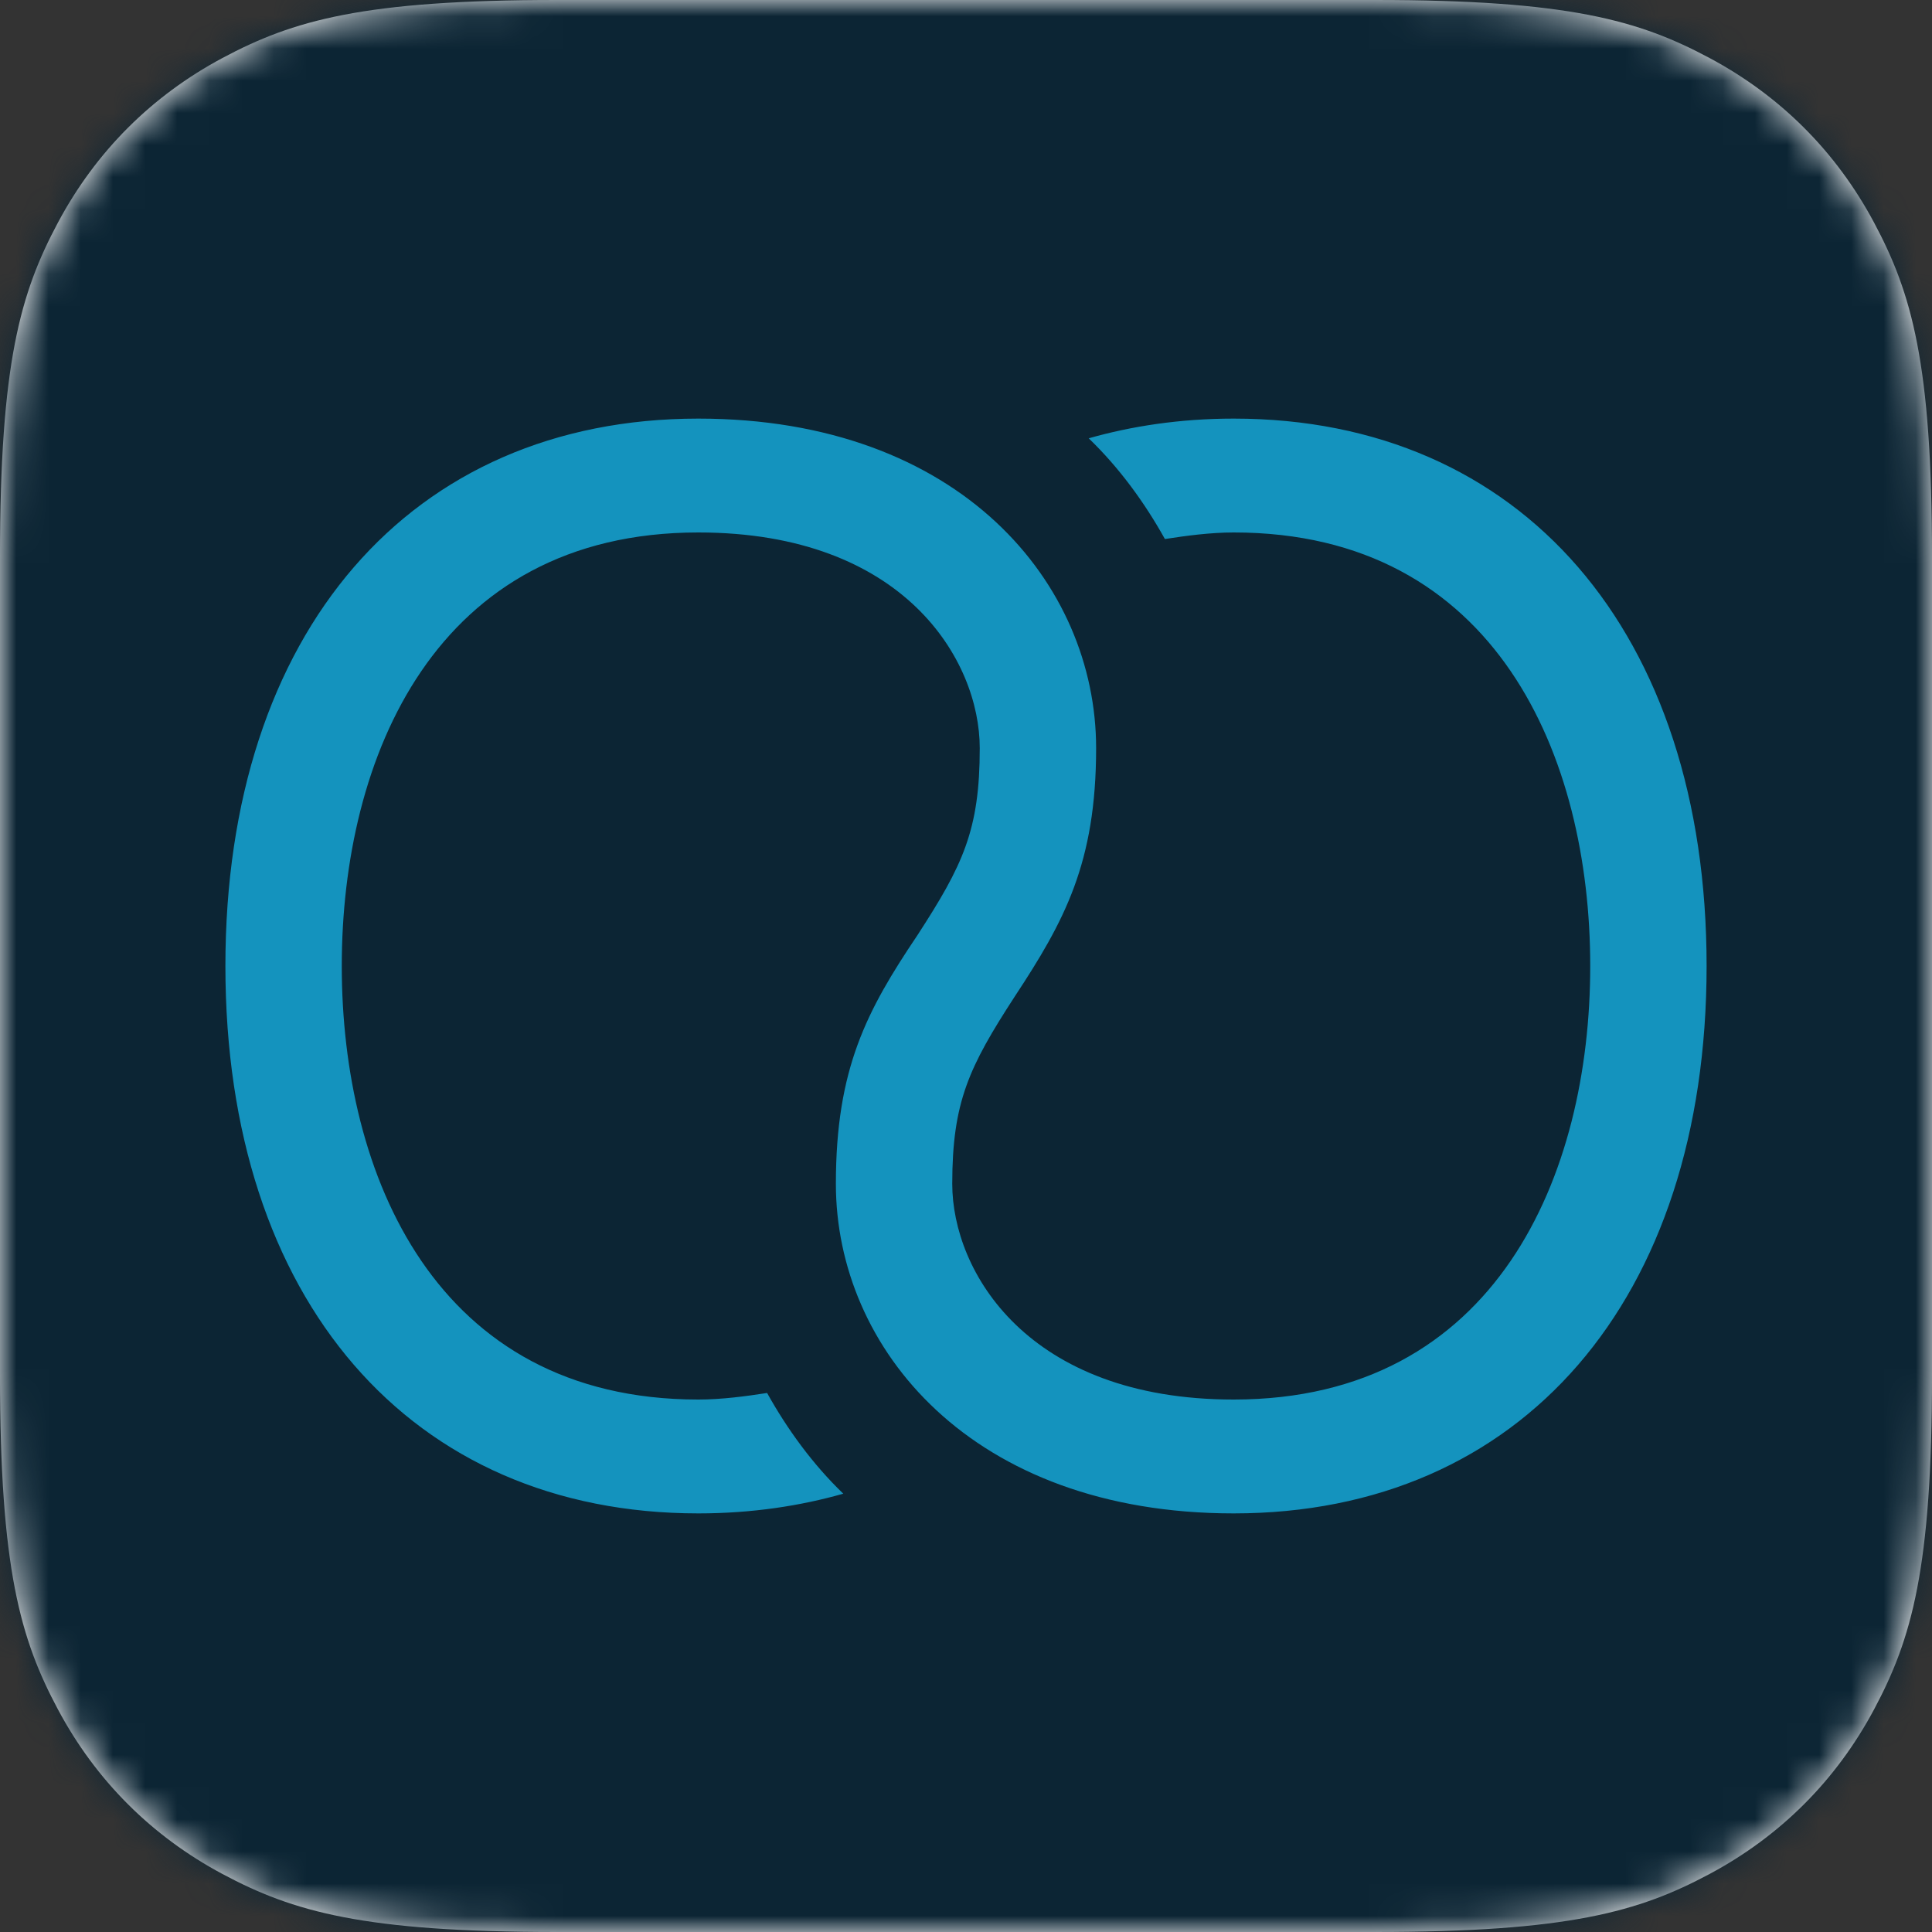
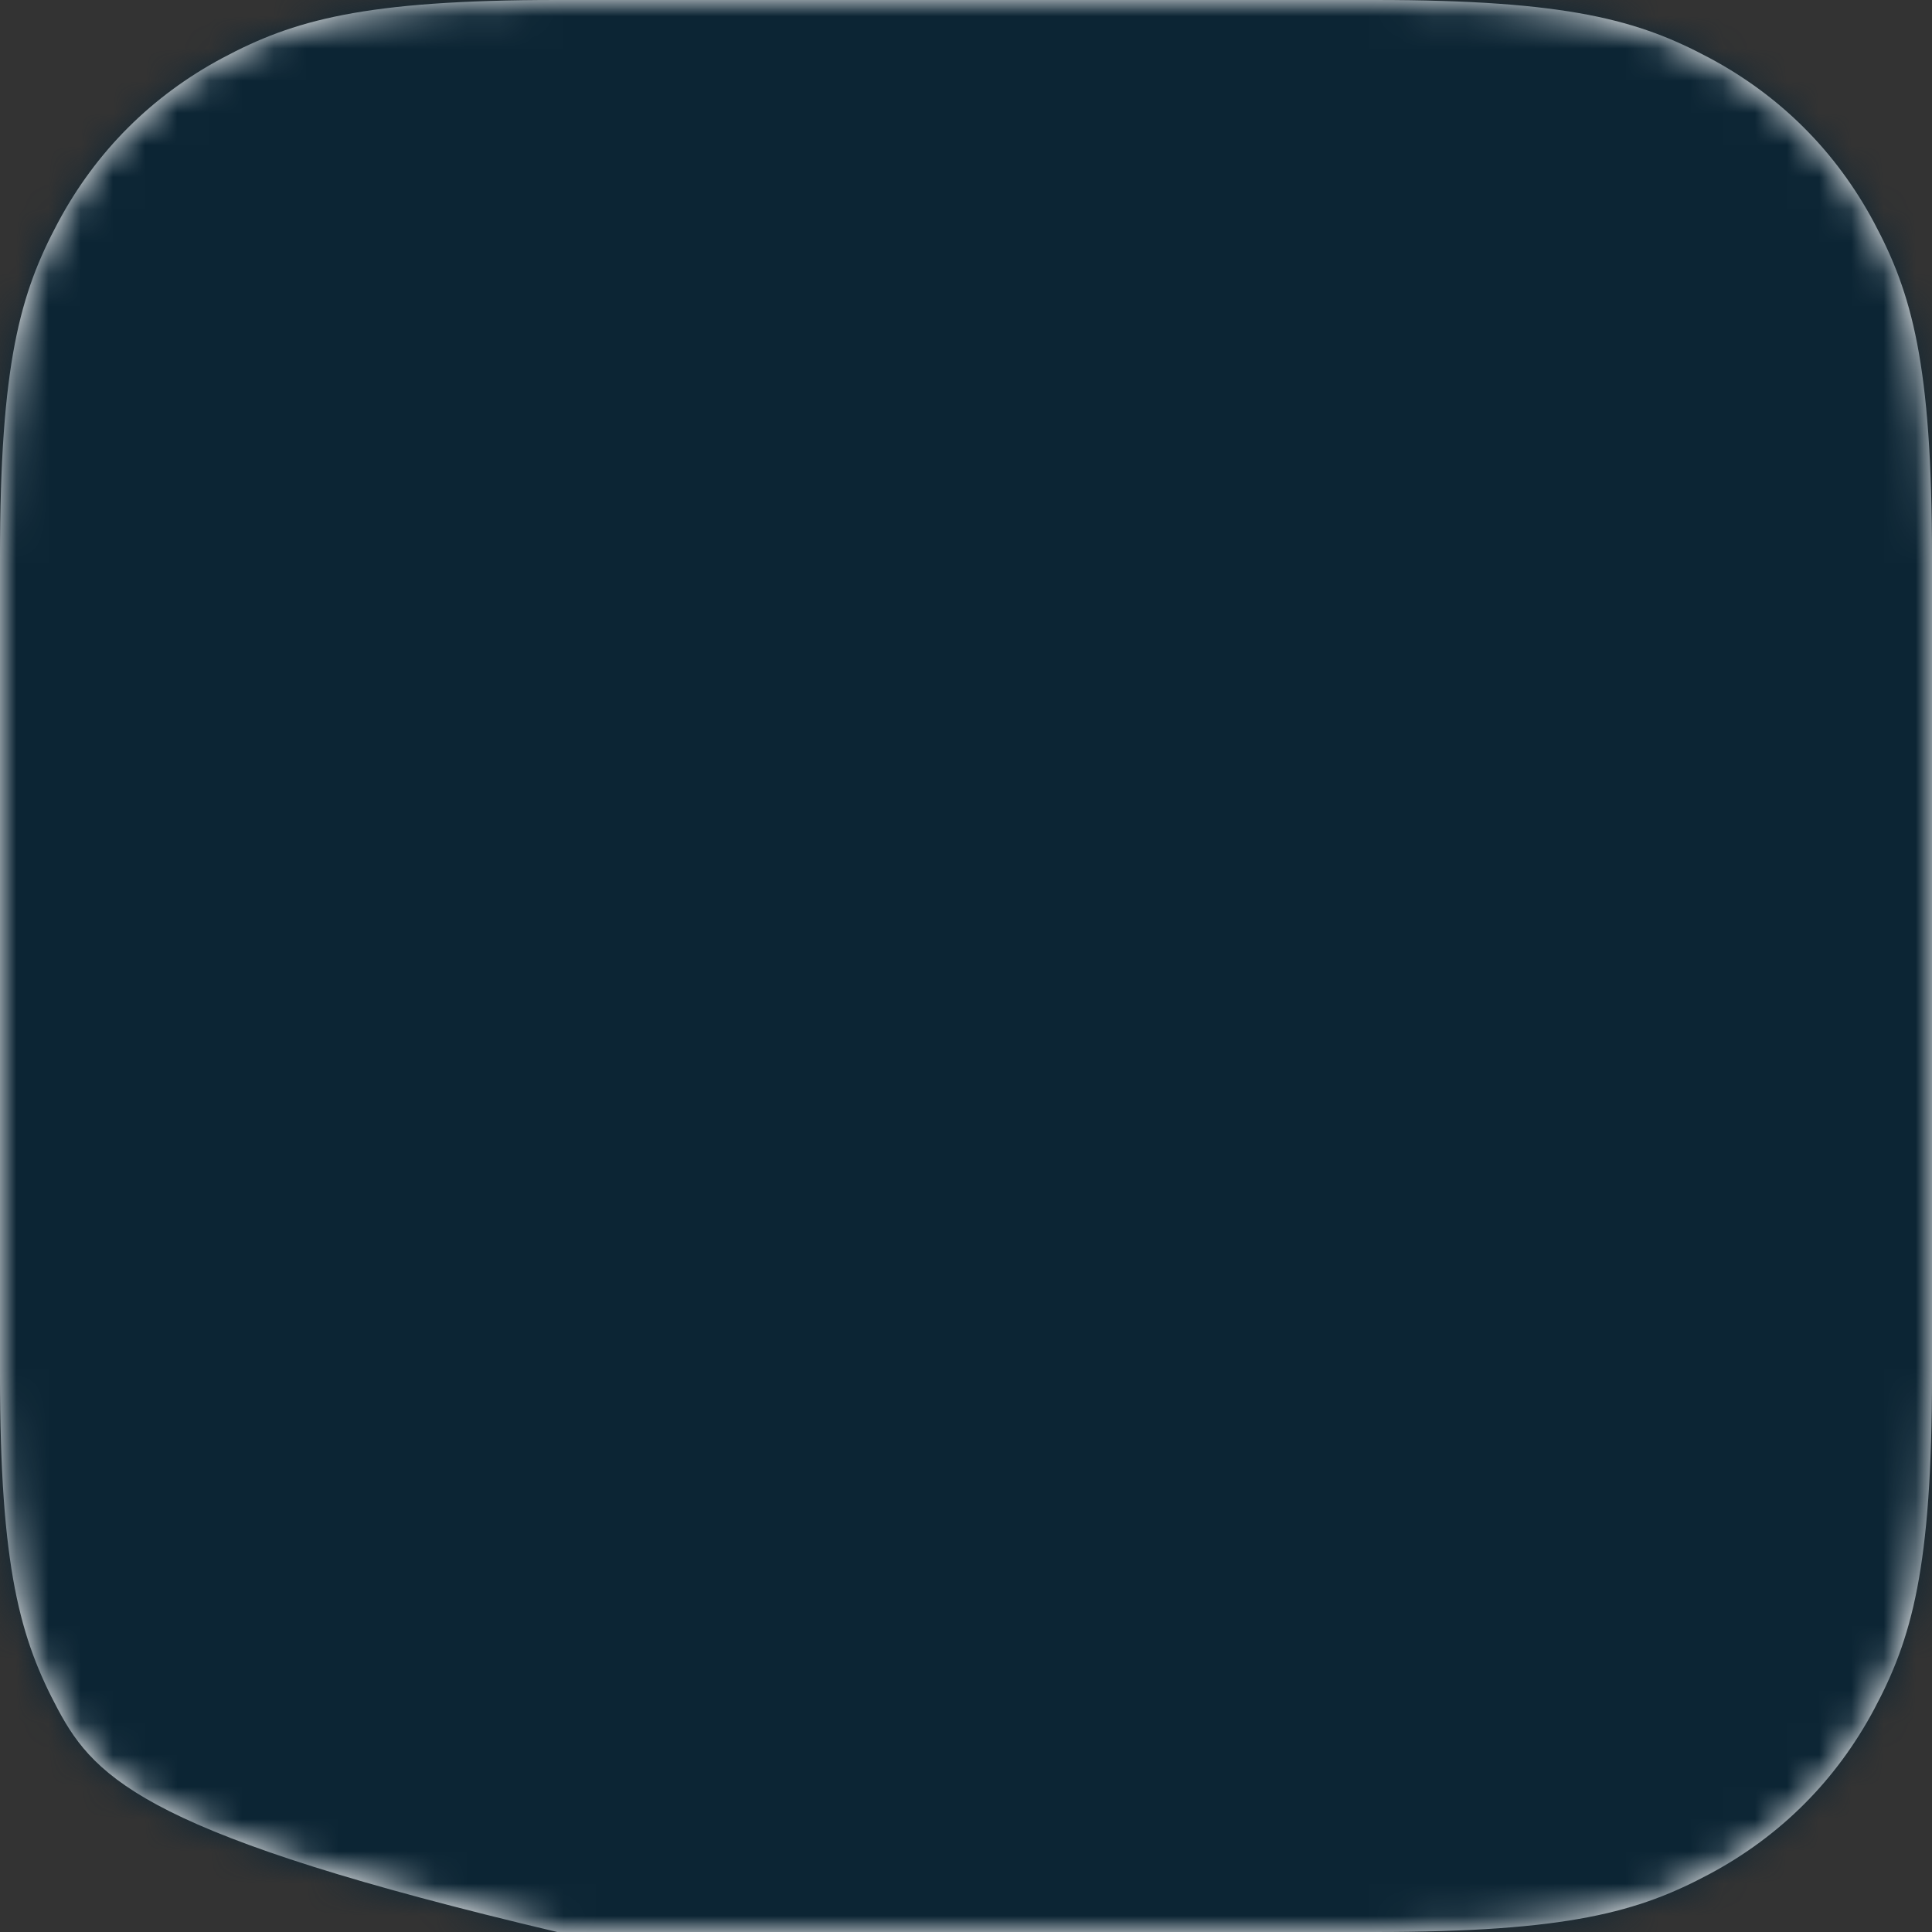
<svg xmlns="http://www.w3.org/2000/svg" xmlns:xlink="http://www.w3.org/1999/xlink" width="60px" height="60px" viewBox="0 0 60 60" version="1.1">
  <rect x="0" y="0" width="60" height="60" fill="#333333" stroke="none" />
  <title>Group</title>
  <defs>
-     <path d="M17.306,-6.99192208e-16 L42.694,6.99192208e-16 C48.712,-4.06250808e-16 50.894,0.627 53.094,1.803 C55.294,2.98 57.02,4.706 58.197,6.906 C59.373,9.106 60,11.288 60,17.306 L60,42.694 C60,48.712 59.373,50.894 58.197,53.094 C57.02,55.294 55.294,57.02 53.094,58.197 C50.894,59.373 48.712,60 42.694,60 L17.306,60 C11.288,60 9.106,59.373 6.906,58.197 C4.706,57.02 2.98,55.294 1.803,53.094 C0.627,50.894 2.70833872e-16,48.712 -4.66128138e-16,42.694 L4.66128138e-16,17.306 C-2.70833872e-16,11.288 0.627,9.106 1.803,6.906 C2.98,4.706 4.706,2.98 6.906,1.803 C9.106,0.627 11.288,4.06250808e-16 17.306,-6.99192208e-16 Z" id="path-1" />
+     <path d="M17.306,-6.99192208e-16 L42.694,6.99192208e-16 C48.712,-4.06250808e-16 50.894,0.627 53.094,1.803 C55.294,2.98 57.02,4.706 58.197,6.906 C59.373,9.106 60,11.288 60,17.306 L60,42.694 C60,48.712 59.373,50.894 58.197,53.094 C57.02,55.294 55.294,57.02 53.094,58.197 C50.894,59.373 48.712,60 42.694,60 L17.306,60 C4.706,57.02 2.98,55.294 1.803,53.094 C0.627,50.894 2.70833872e-16,48.712 -4.66128138e-16,42.694 L4.66128138e-16,17.306 C-2.70833872e-16,11.288 0.627,9.106 1.803,6.906 C2.98,4.706 4.706,2.98 6.906,1.803 C9.106,0.627 11.288,4.06250808e-16 17.306,-6.99192208e-16 Z" id="path-1" />
  </defs>
  <g id="Symbols" stroke="none" stroke-width="1" fill="none" fill-rule="evenodd">
    <g id="Tech/Siri/Spotlight/Siri-Suggested-App" transform="translate(-10, 0)">
      <g id="Group" transform="translate(10, 0)">
        <mask id="mask-2" fill="white">
          <use xlink:href="#path-1" />
        </mask>
        <use id="Mask" fill="#FFFFFF" xlink:href="#path-1" />
        <g mask="url(#mask-2)">
          <g>
            <rect id="Rectangle" fill="#0C2534" x="0" y="0" width="60" height="60" />
-             <path d="M7,30 C7,40.37 12.75,47 21.687,47 C23.363,47 24.874,46.762 26.189,46.388 C25.236,45.47 24.447,44.382 23.823,43.26 C23.166,43.362 22.41,43.464 21.687,43.464 C13.506,43.464 10.614,36.46 10.614,30 C10.614,23.54 13.506,16.536 21.687,16.536 C28.094,16.536 30.427,20.514 30.427,23.234 C30.427,25.784 29.901,26.872 28.489,29.048 C26.911,31.394 25.959,33.196 25.959,36.766 C25.959,41.866 30.164,47 38.313,47 C47.25,47 53,40.37 53,30 C53,19.63 47.25,13 38.313,13 C36.637,13 35.126,13.238 33.811,13.612 C34.764,14.53 35.553,15.618 36.177,16.74 C36.834,16.638 37.59,16.536 38.313,16.536 C46.494,16.536 49.386,23.54 49.386,30 C49.386,36.46 46.494,43.464 38.313,43.464 C31.906,43.464 29.573,39.486 29.573,36.766 C29.573,34.216 30.099,33.128 31.511,30.952 C33.056,28.606 34.041,26.804 34.041,23.234 C34.041,18.134 29.836,13 21.687,13 C12.75,13 7,19.63 7,30 Z" id="XMLID_414_" fill="#1493BE" fill-rule="nonzero" />
          </g>
        </g>
      </g>
    </g>
  </g>
</svg>